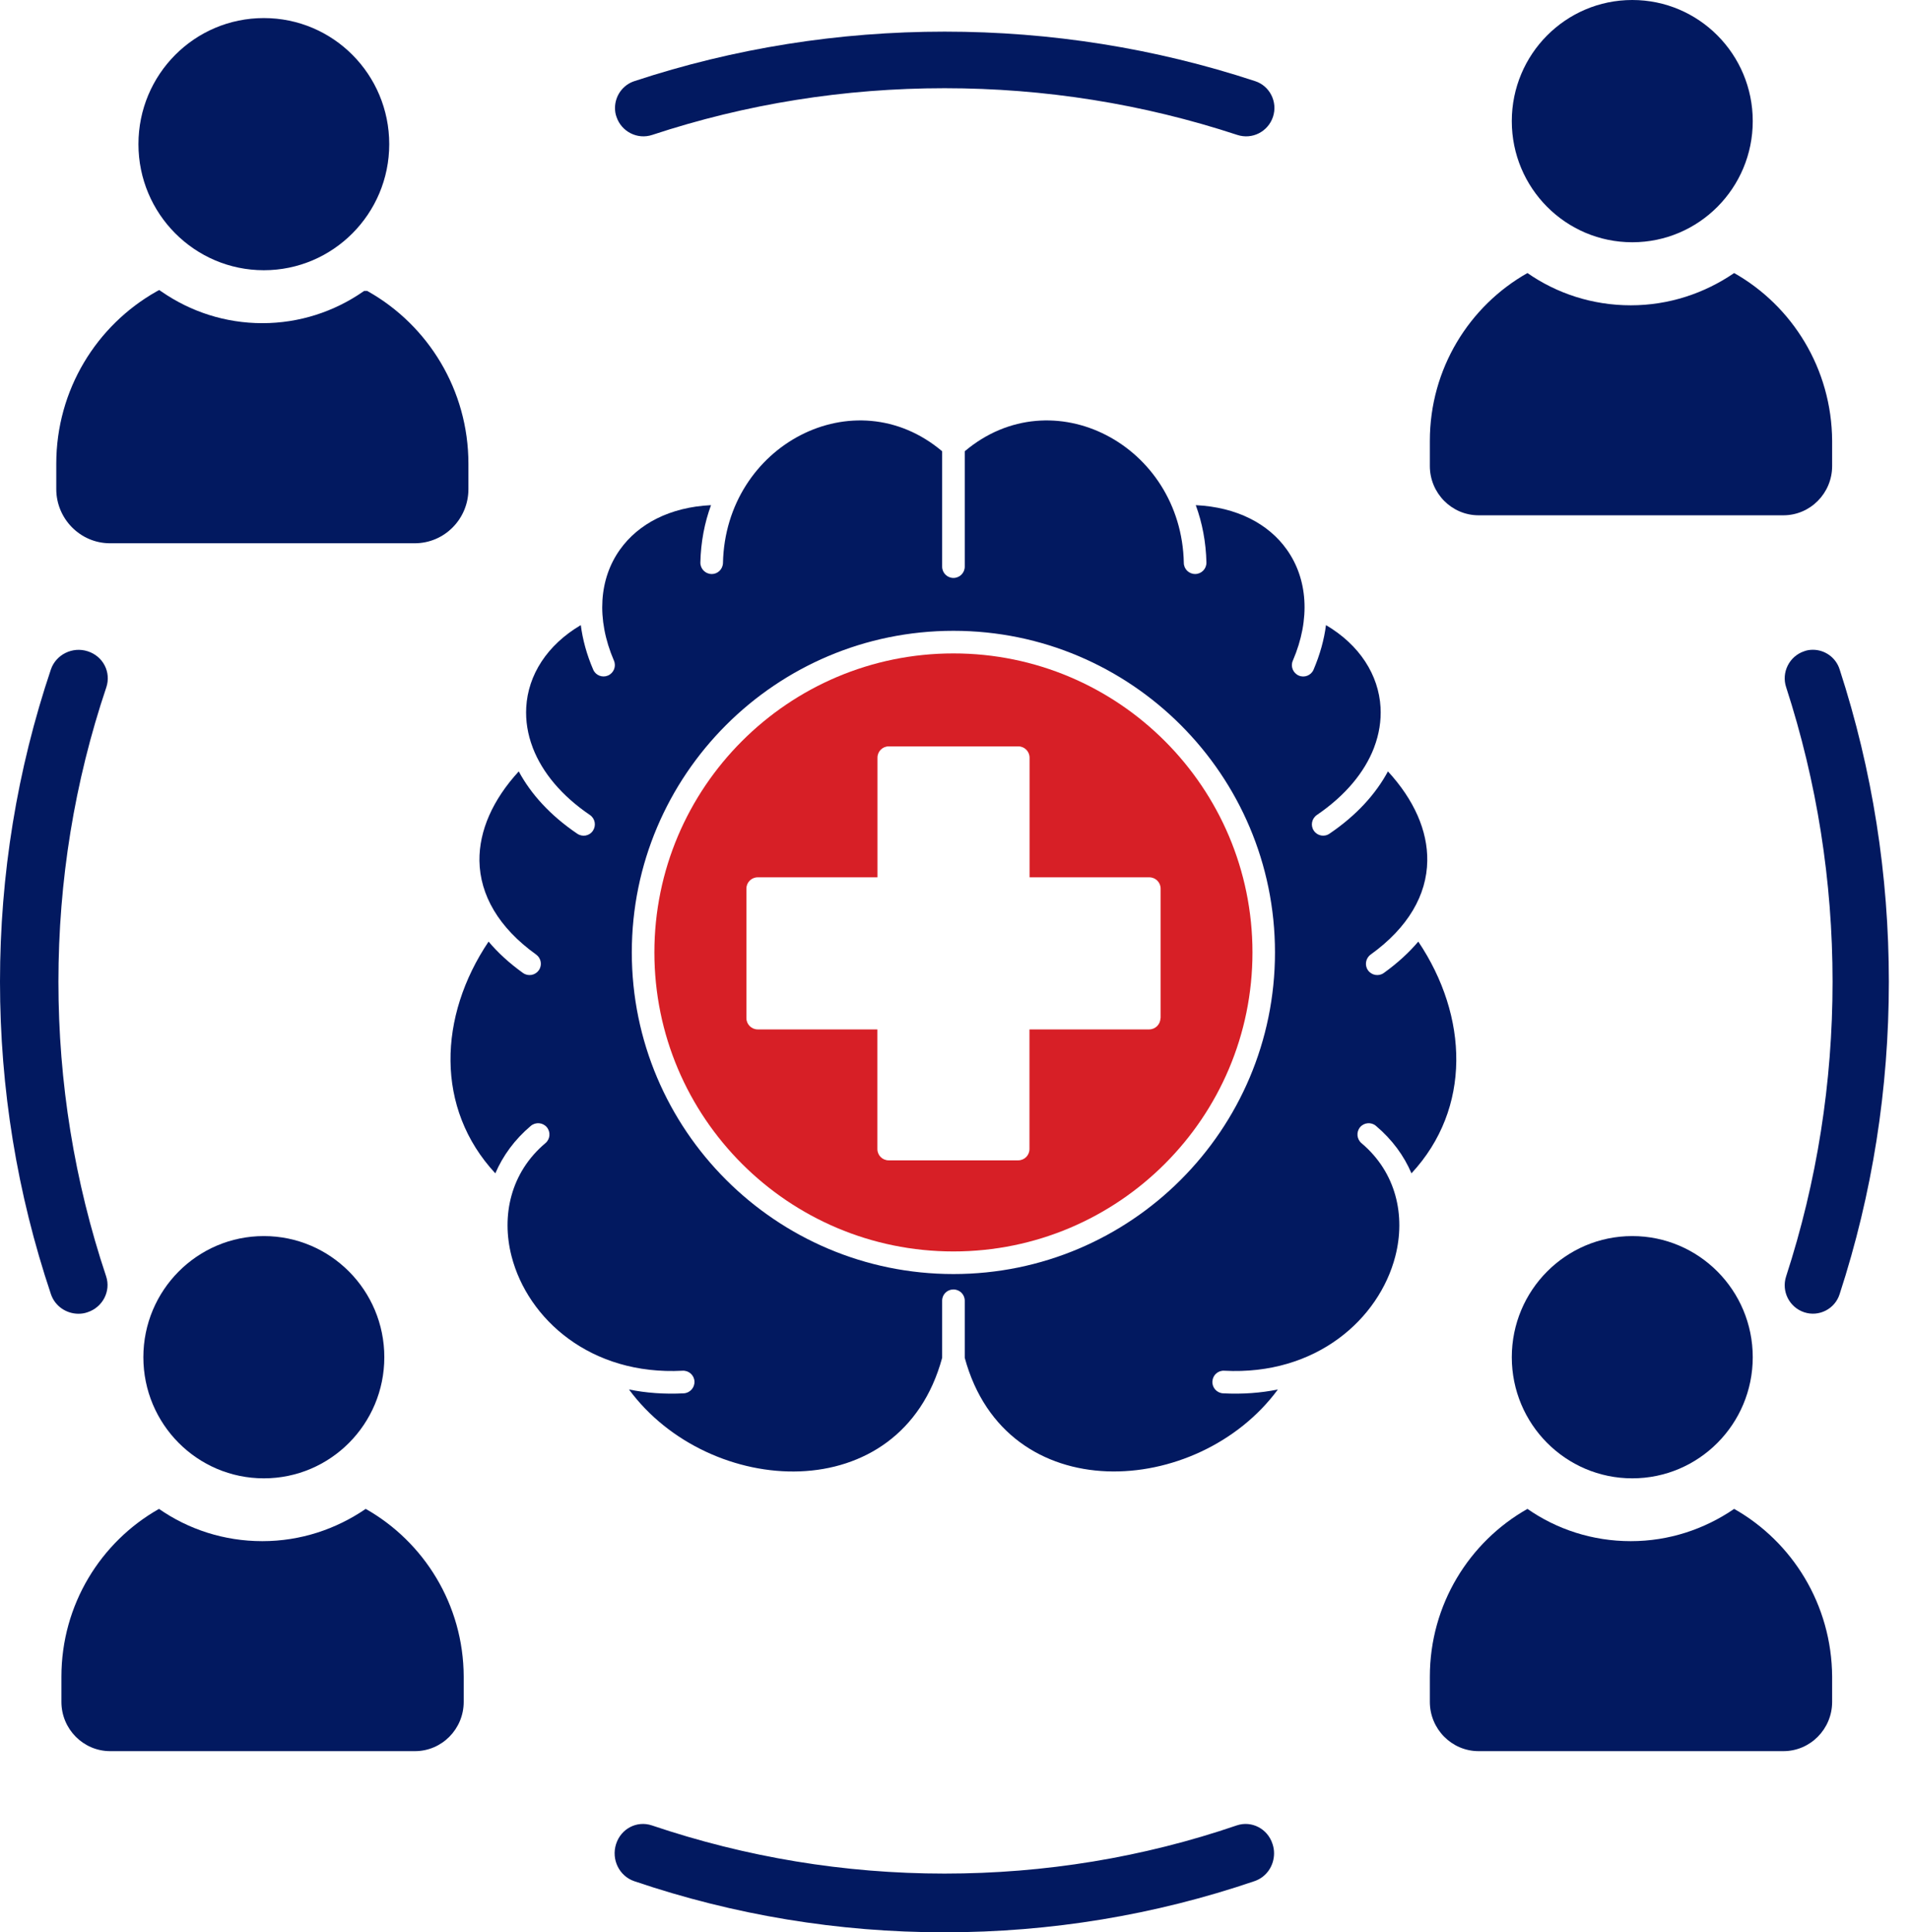
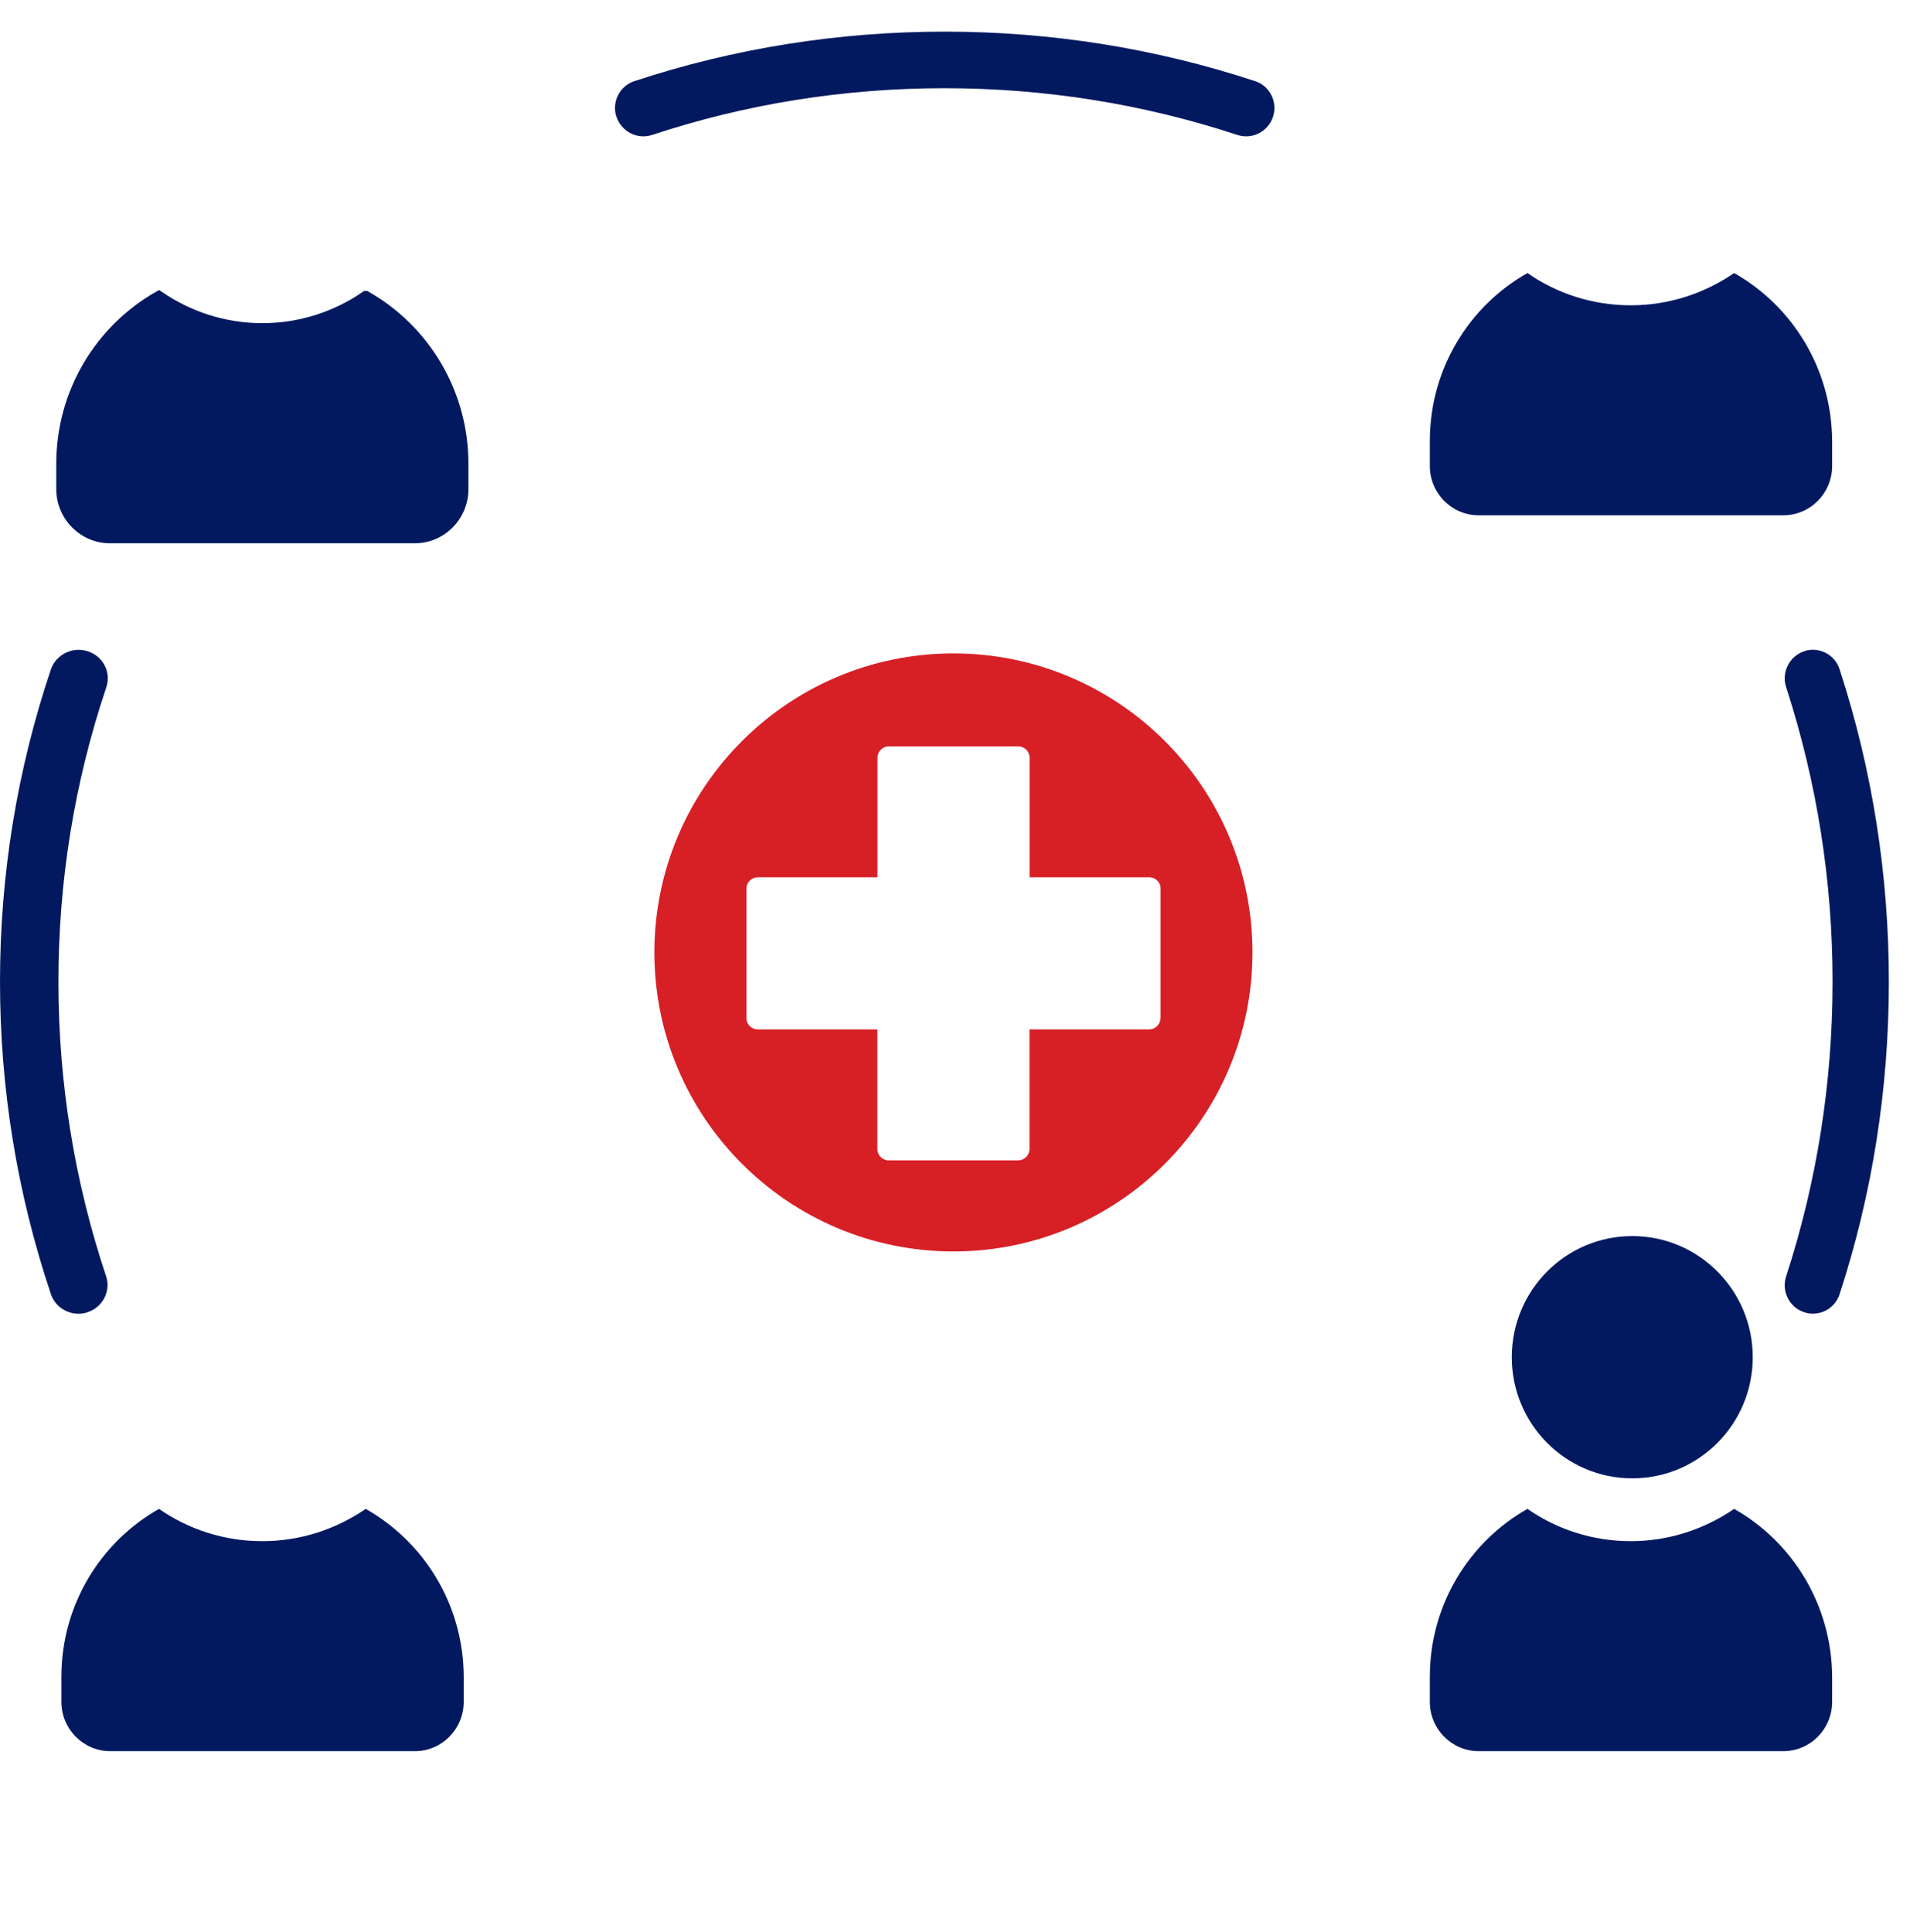
<svg xmlns="http://www.w3.org/2000/svg" width="85" height="86" viewBox="0 0 85 86" fill="none">
  <g id="Group 75">
-     <path id="Vector" d="M6.38 60.404C6.38 63.382 8.78 65.795 11.742 65.795C14.703 65.795 17.103 63.382 17.103 60.404C17.103 57.426 14.703 55.013 11.742 55.013C8.78 55.013 6.38 57.426 6.38 60.404Z" fill="#021960" />
    <path id="Vector_2" d="M16.275 67.155C14.961 68.055 13.38 68.591 11.675 68.591C9.971 68.591 8.38 68.064 7.076 67.155C4.486 68.62 2.733 71.416 2.733 74.624V75.744C2.733 76.951 3.705 77.937 4.905 77.937H18.465C19.665 77.937 20.636 76.951 20.636 75.744V74.624C20.627 71.416 18.865 68.62 16.275 67.155Z" fill="#021960" />
    <path id="Vector_3" d="M67.279 60.404C67.279 63.382 69.679 65.795 72.641 65.795C75.602 65.795 78.002 63.382 78.002 60.404C78.002 57.426 75.602 55.013 72.641 55.013C69.679 55.013 67.279 57.426 67.279 60.404Z" fill="#021960" />
    <path id="Vector_4" d="M77.174 67.155C75.86 68.055 74.279 68.591 72.574 68.591C70.87 68.591 69.279 68.064 67.975 67.155C65.385 68.62 63.632 71.416 63.632 74.624V75.744C63.632 76.951 64.604 77.937 65.803 77.937H79.364C80.564 77.937 81.535 76.951 81.535 75.744V74.624C81.516 71.416 79.764 68.62 77.174 67.155Z" fill="#021960" />
-     <path id="Vector_5" d="M6.161 6.416C6.161 9.518 8.666 12.027 11.742 12.027C14.817 12.027 17.322 9.518 17.322 6.416C17.322 3.313 14.827 0.804 11.742 0.804C8.656 0.804 6.161 3.313 6.161 6.416Z" fill="#021960" />
    <path id="Vector_6" d="M16.274 12.947H16.208L16.151 12.985C14.875 13.866 13.332 14.383 11.675 14.383C10.018 14.383 8.475 13.866 7.199 12.985L7.085 12.908L6.961 12.975C4.304 14.479 2.504 17.342 2.504 20.645V21.766C2.504 23.097 3.58 24.179 4.895 24.179H18.455C19.779 24.179 20.846 23.097 20.846 21.766V20.645C20.846 17.351 19.046 14.479 16.389 12.975L16.341 12.947H16.274Z" fill="#021960" />
-     <path id="Vector_7" d="M67.279 5.391C67.279 8.369 69.679 10.782 72.641 10.782C75.602 10.782 78.002 8.369 78.002 5.391C78.002 2.413 75.602 0 72.641 0C69.679 0 67.279 2.413 67.279 5.391Z" fill="#021960" />
    <path id="Vector_8" d="M77.174 12.152C75.86 13.052 74.279 13.588 72.574 13.588C70.87 13.588 69.279 13.061 67.975 12.152C65.385 13.617 63.632 16.413 63.632 19.621V20.741C63.632 21.948 64.604 22.934 65.803 22.934H79.364C80.564 22.934 81.535 21.948 81.535 20.741V19.621C81.516 16.413 79.764 13.617 77.174 12.152Z" fill="#021960" />
    <path id="Vector_9" d="M2.6 43.694C2.6 39.213 3.314 34.798 4.733 30.585C4.952 29.915 4.59 29.206 3.904 28.986C3.228 28.766 2.495 29.13 2.266 29.79C0.762 34.262 0 38.935 0 43.694C0 48.444 0.762 53.117 2.266 57.598C2.447 58.135 2.952 58.47 3.495 58.47C3.628 58.47 3.762 58.451 3.895 58.403C4.571 58.182 4.942 57.464 4.723 56.804C3.314 52.59 2.6 48.176 2.6 43.694Z" fill="#021960" />
    <path id="Vector_10" d="M81.554 43.694C81.554 48.176 80.859 52.59 79.488 56.803C79.269 57.474 79.631 58.182 80.288 58.403C80.945 58.623 81.659 58.259 81.868 57.598C83.326 53.126 84.059 48.453 84.059 43.694C84.059 38.944 83.326 34.272 81.868 29.79C81.697 29.254 81.202 28.919 80.678 28.919C80.545 28.919 80.412 28.938 80.288 28.986C79.631 29.206 79.269 29.924 79.488 30.585C80.859 34.808 81.554 39.213 81.554 43.694Z" fill="#021960" />
-     <path id="Vector_11" d="M42.034 83.386C37.577 83.386 33.197 82.658 29.007 81.241C28.34 81.021 27.636 81.385 27.416 82.074C27.198 82.763 27.559 83.491 28.216 83.721C32.664 85.234 37.311 86 42.025 86C46.748 86 51.395 85.234 55.833 83.721C56.366 83.539 56.699 83.032 56.699 82.486C56.699 82.352 56.68 82.218 56.633 82.074C56.414 81.385 55.7 81.021 55.042 81.241C50.871 82.668 46.491 83.386 42.034 83.386Z" fill="#021960" />
    <path id="Vector_12" d="M42.034 3.926C46.491 3.926 50.871 4.625 55.061 6.004C55.728 6.224 56.432 5.86 56.651 5.2C56.87 4.539 56.509 3.821 55.852 3.61C51.404 2.145 46.757 1.408 42.043 1.408C37.32 1.408 32.673 2.145 28.235 3.61C27.702 3.783 27.369 4.28 27.369 4.807C27.369 4.941 27.388 5.075 27.435 5.2C27.654 5.86 28.369 6.224 29.026 6.004C33.197 4.625 37.577 3.926 42.034 3.926Z" fill="#021960" />
    <g id="Group">
-       <path id="Vector_13" fill-rule="evenodd" clip-rule="evenodd" d="M42.934 20.084V25.219C42.934 25.497 42.709 25.722 42.431 25.722C42.152 25.722 41.928 25.497 41.928 25.219V20.084C38.028 16.792 32.286 19.806 32.174 25.057C32.166 25.335 31.937 25.556 31.663 25.547C31.384 25.543 31.164 25.31 31.168 25.036C31.189 24.121 31.355 23.265 31.642 22.483C29.813 22.57 28.404 23.315 27.589 24.462C26.67 25.751 26.52 27.539 27.323 29.405C27.431 29.659 27.314 29.954 27.056 30.066C26.803 30.174 26.508 30.058 26.4 29.804C26.109 29.131 25.93 28.466 25.847 27.821C24.346 28.707 23.498 30.041 23.419 31.484C23.386 32.074 23.481 32.677 23.706 33.267C23.71 33.28 23.714 33.292 23.718 33.301C24.134 34.369 24.974 35.404 26.254 36.273C26.483 36.431 26.541 36.739 26.387 36.972C26.233 37.205 25.922 37.263 25.689 37.105C24.479 36.286 23.622 35.33 23.086 34.332C21.93 35.592 21.319 36.968 21.336 38.315C21.361 39.828 22.184 41.283 23.86 42.484C24.084 42.647 24.138 42.958 23.976 43.187C23.814 43.411 23.502 43.466 23.273 43.303C22.666 42.867 22.155 42.397 21.743 41.907C19.511 45.228 19.357 49.328 22.043 52.221C22.38 51.44 22.899 50.72 23.622 50.109C23.835 49.93 24.155 49.955 24.334 50.167C24.512 50.379 24.487 50.7 24.271 50.878C22.724 52.184 22.3 54.104 22.766 55.913C23.485 58.707 26.287 61.222 30.374 61.006C30.653 60.989 30.89 61.201 30.906 61.48C30.919 61.758 30.707 61.995 30.432 62.012C29.564 62.057 28.749 61.995 27.992 61.841C31.538 66.66 40.09 67.209 41.928 60.432V57.888C41.928 57.609 42.152 57.389 42.431 57.389C42.709 57.389 42.934 57.613 42.934 57.888V60.432C44.771 67.204 53.323 66.66 56.869 61.841C56.112 61.995 55.298 62.057 54.429 62.012C54.15 61.995 53.938 61.758 53.955 61.48C53.971 61.201 54.204 60.989 54.483 61.006C58.574 61.222 61.376 58.702 62.095 55.913C62.561 54.104 62.137 52.184 60.59 50.878C60.378 50.7 60.349 50.379 60.528 50.167C60.706 49.955 61.027 49.93 61.234 50.109C61.958 50.72 62.482 51.44 62.814 52.221C65.5 49.328 65.346 45.228 63.118 41.907C62.702 42.397 62.191 42.867 61.584 43.303C61.359 43.466 61.043 43.411 60.881 43.187C60.719 42.962 60.773 42.647 60.998 42.484C62.669 41.283 63.496 39.828 63.517 38.315C63.538 36.968 62.926 35.592 61.767 34.332C61.23 35.33 60.374 36.286 59.164 37.105C58.935 37.263 58.624 37.2 58.47 36.972C58.312 36.743 58.374 36.431 58.603 36.273C59.883 35.4 60.723 34.369 61.139 33.301C61.143 33.288 61.147 33.276 61.151 33.267C61.376 32.677 61.471 32.07 61.438 31.484C61.355 30.041 60.511 28.707 59.01 27.821C58.927 28.466 58.744 29.131 58.457 29.804C58.349 30.058 58.05 30.179 57.796 30.066C57.543 29.954 57.422 29.659 57.534 29.405C58.337 27.539 58.187 25.755 57.268 24.462C56.453 23.311 55.04 22.57 53.215 22.483C53.502 23.265 53.668 24.121 53.689 25.036C53.693 25.314 53.473 25.543 53.194 25.547C52.916 25.551 52.687 25.331 52.683 25.057C52.579 19.806 46.833 16.792 42.934 20.084ZM42.431 28.075C34.532 28.075 28.117 34.49 28.117 42.389C28.117 50.288 34.532 56.703 42.431 56.703C50.33 56.703 56.74 50.288 56.74 42.389C56.74 34.49 50.33 28.075 42.431 28.075Z" fill="#021960" />
      <path id="Vector_14" fill-rule="evenodd" clip-rule="evenodd" d="M42.43 29.081C35.088 29.081 29.122 35.043 29.122 42.389C29.122 49.735 35.084 55.697 42.43 55.697C49.776 55.697 55.738 49.735 55.738 42.389C55.738 35.047 49.776 29.081 42.43 29.081ZM51.643 45.312C51.643 45.59 51.418 45.815 51.14 45.815H45.814V51.14C45.814 51.419 45.59 51.643 45.311 51.643H39.549C39.27 51.643 39.046 51.419 39.046 51.14V45.815H33.72C33.442 45.815 33.217 45.59 33.217 45.312V39.549C33.217 39.271 33.442 39.046 33.72 39.046H39.05V33.721C39.05 33.442 39.274 33.218 39.553 33.218H45.315C45.594 33.218 45.818 33.442 45.818 33.721V39.046H51.148C51.426 39.046 51.651 39.271 51.651 39.549V45.312H51.643Z" fill="#D71F26" />
    </g>
  </g>
</svg>